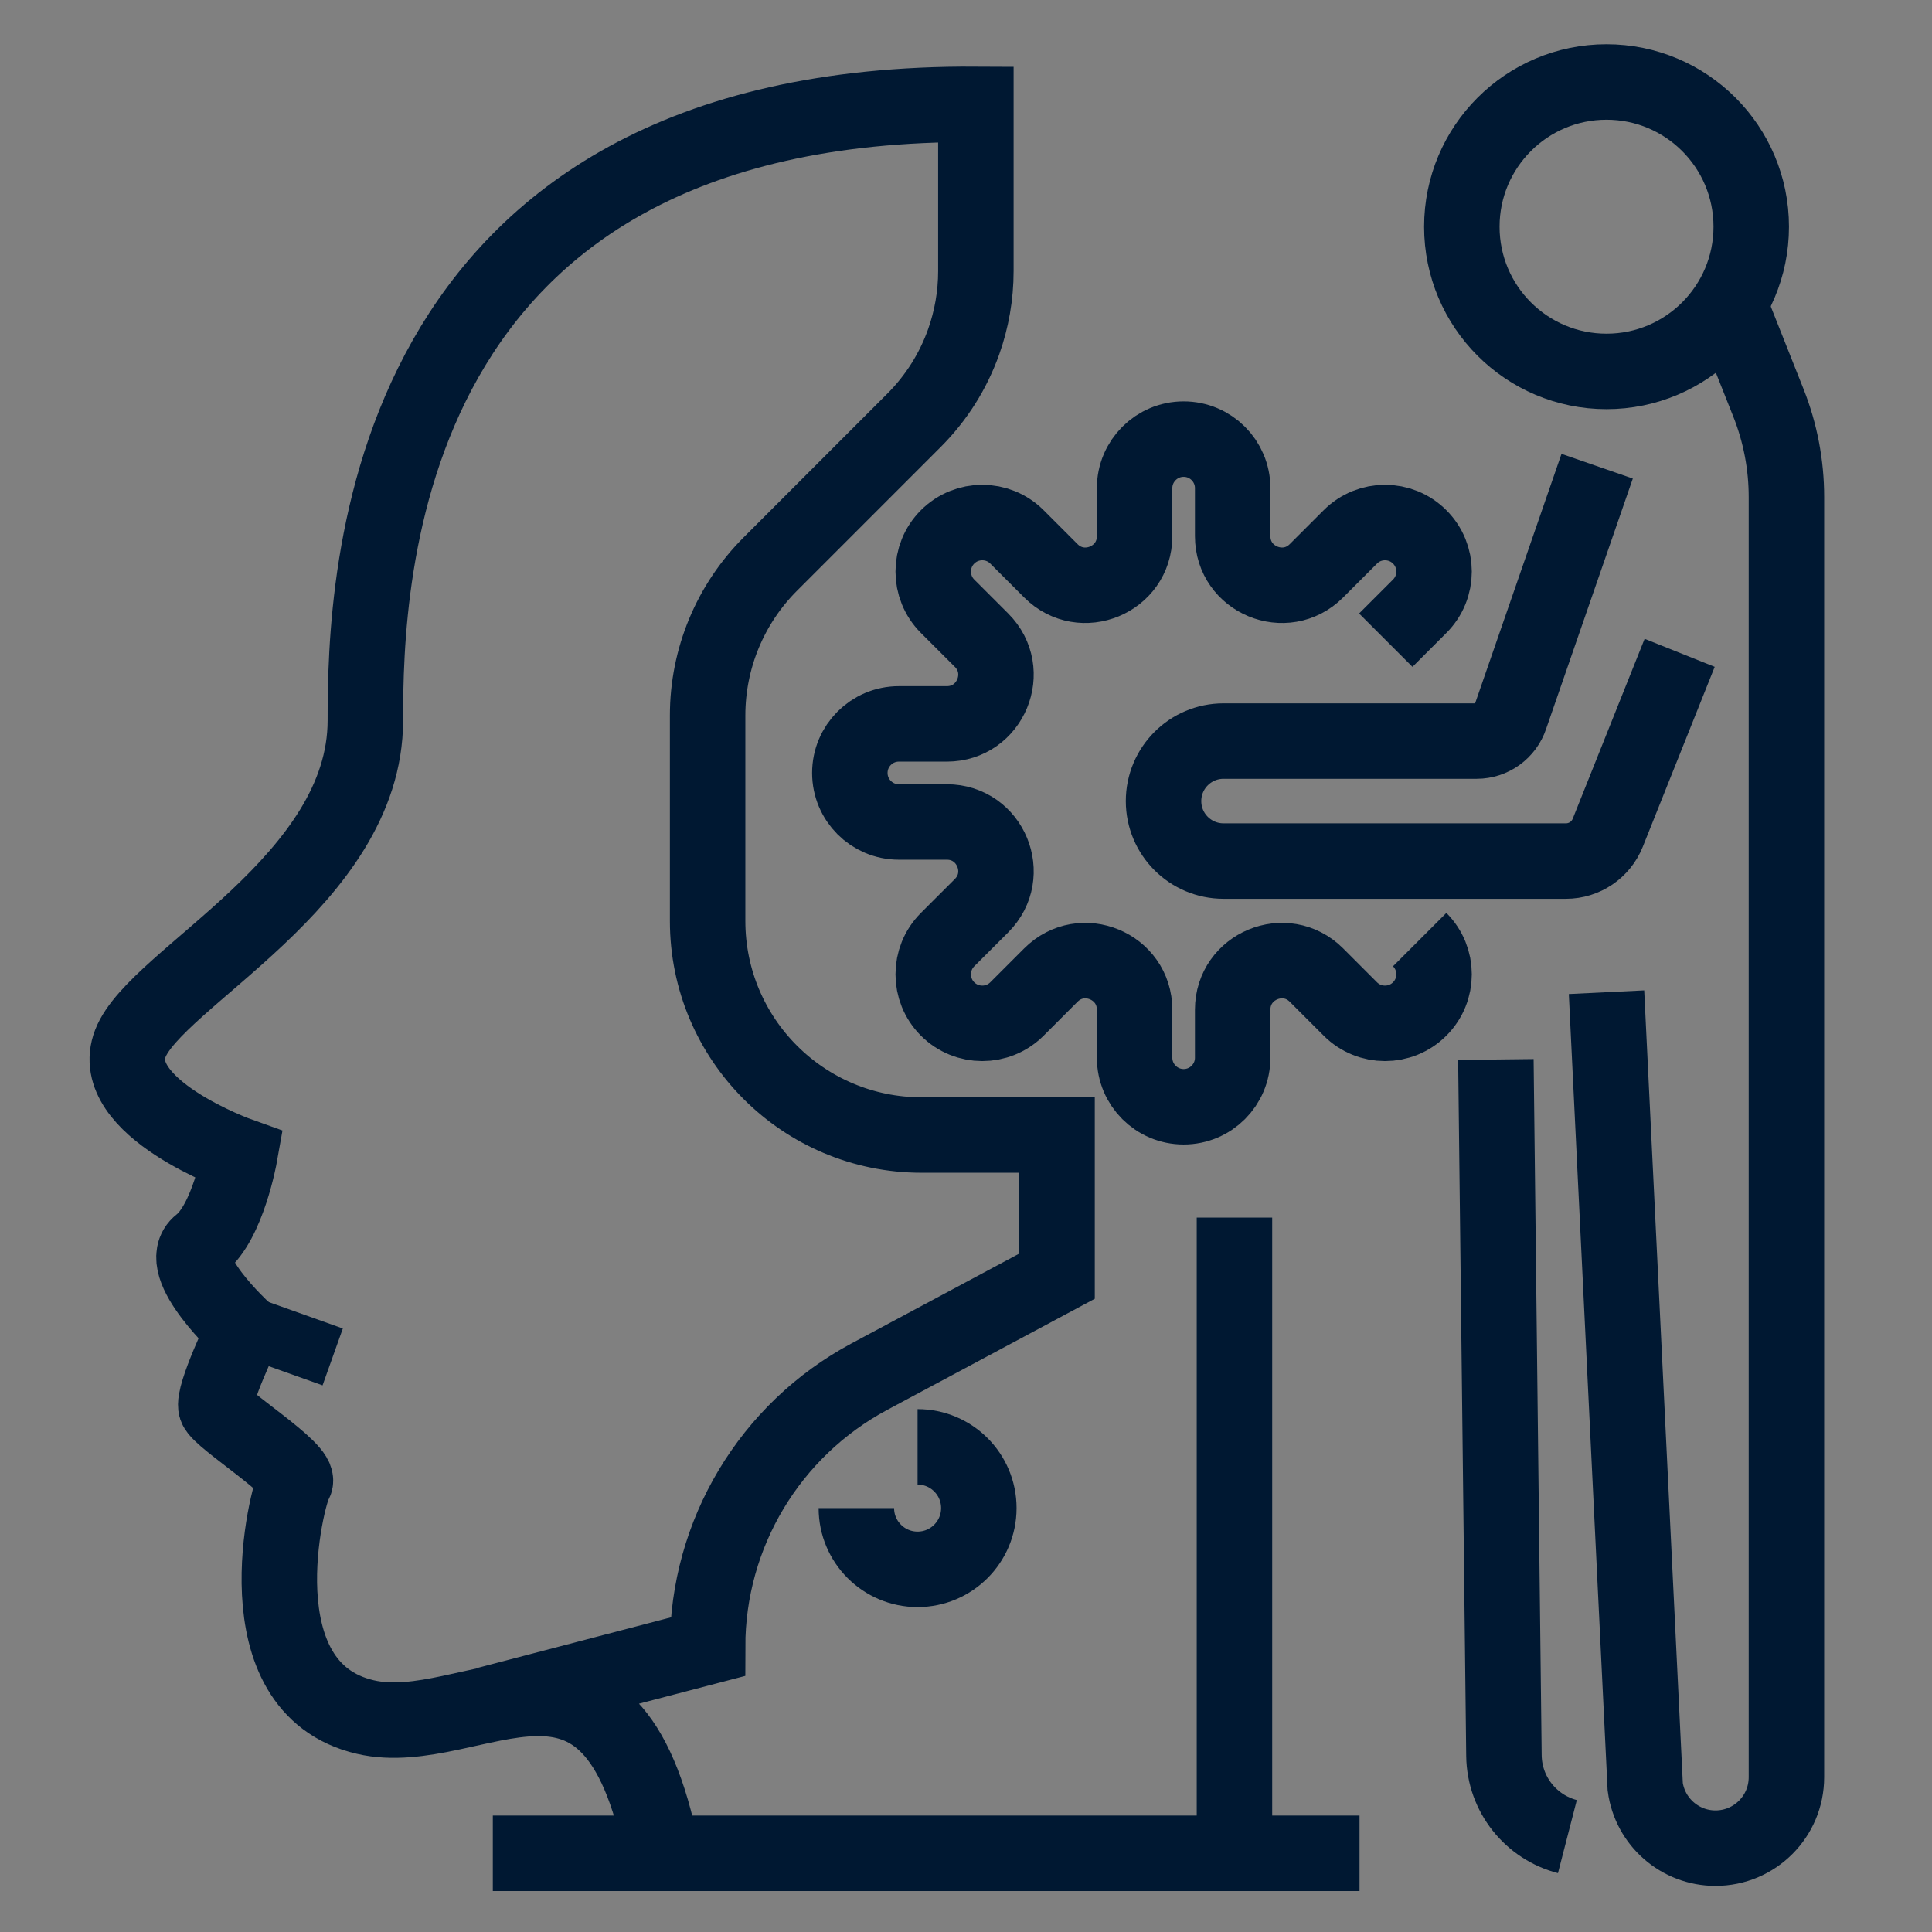
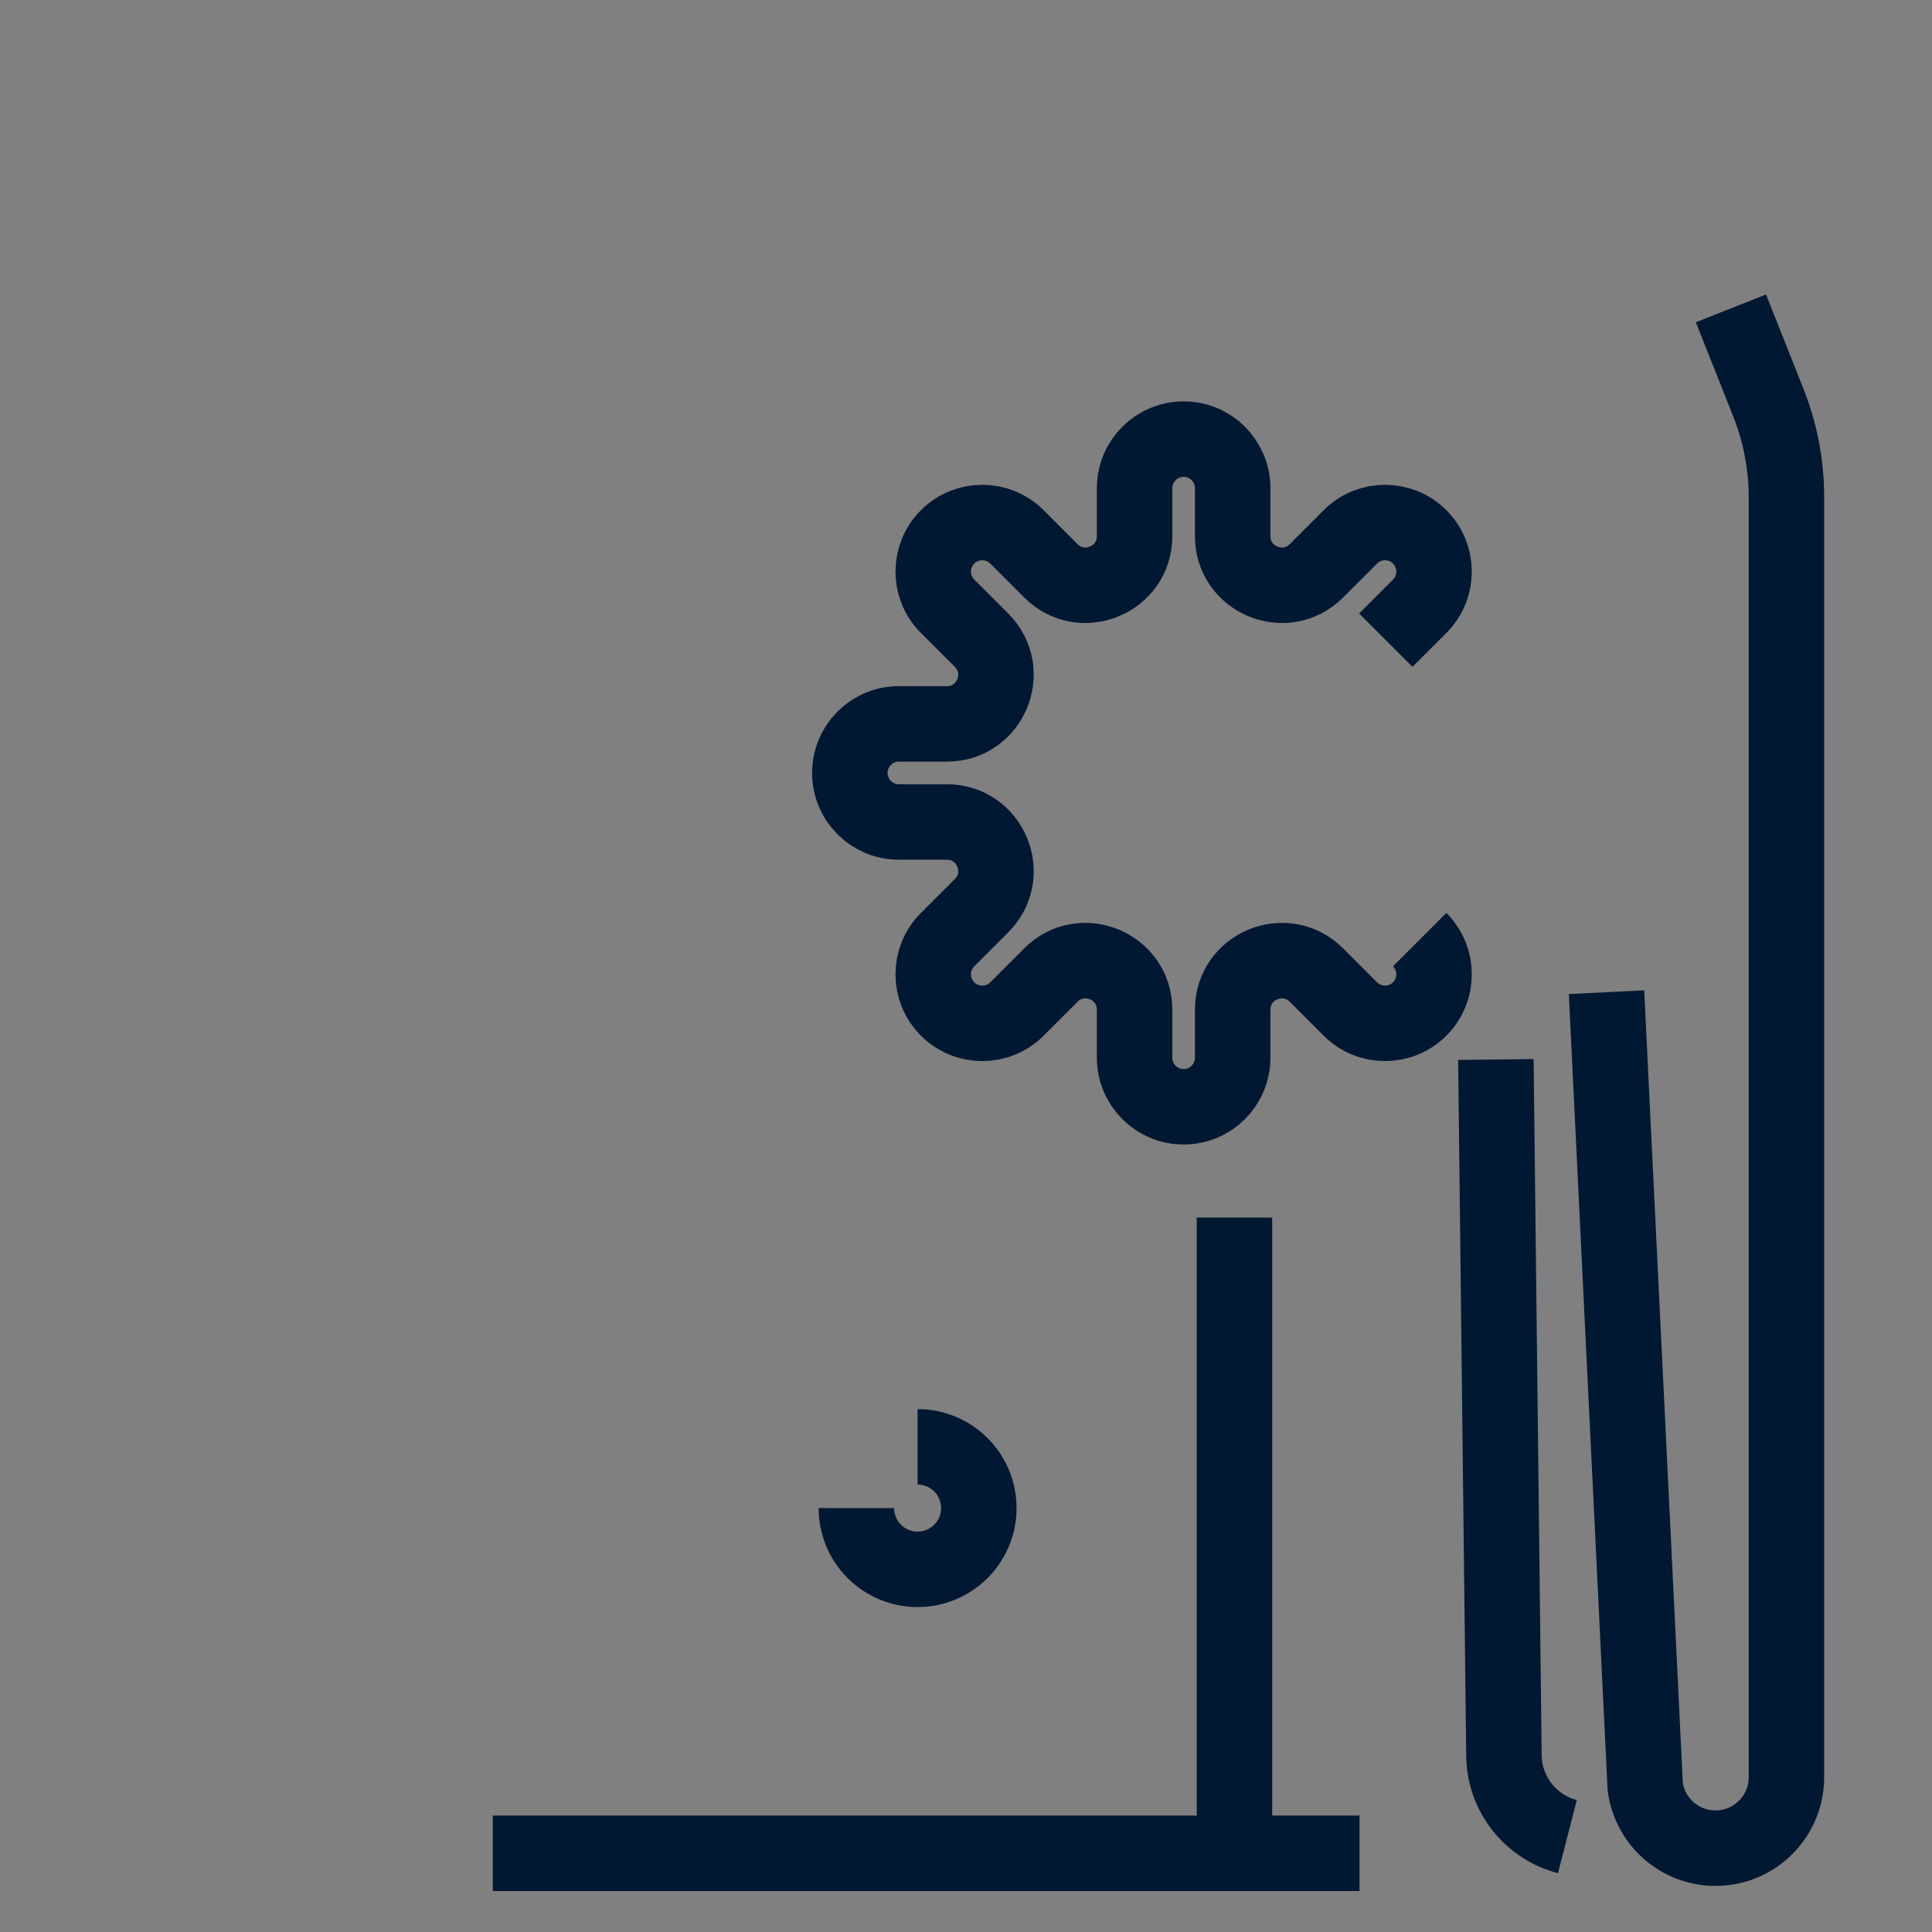
<svg xmlns="http://www.w3.org/2000/svg" xmlns:xlink="http://www.w3.org/1999/xlink" version="1.1" preserveAspectRatio="xMidYMid meet" viewBox="0 0 640 640" width="640" height="640">
  <rect x="0" y="0" width="640" height="640" fill="#808080" stroke="none" />
  <defs>
-     <path d="M529.08 154.44C511.84 204.21 502.26 231.87 500.35 237.4C498.76 242.23 494.24 245.49 489.16 245.49C480.77 245.49 413.7 245.49 405.31 245.49C394.33 245.49 385.44 254.39 385.44 265.37C385.44 265.37 385.44 265.37 385.44 265.37C385.44 276.35 394.33 285.24 405.31 285.24C416.65 285.24 507.39 285.24 518.74 285.24C524.84 285.24 530.32 281.53 532.59 275.86C534.18 271.89 542.12 252.02 556.41 216.26" id="c26oJEZSDN" />
-     <path d="M219.3 613.93C202.53 528.97 156.8 577.12 121.03 568.8C79.05 559.05 95.09 494.98 97.7 491.06C100.31 487.15 72.89 470.17 71.58 466.25C70.28 462.33 80.72 440.69 80.72 440.69C80.72 440.69 57.22 419.23 66.36 412.02C75.5 404.81 79.42 382.72 79.42 382.72C79.42 382.72 34.97 366.9 43.17 345.67C51.57 323.93 121.03 291.86 121.03 238.63C121.03 192.42 124.5 33.4 323.27 34.57C323.27 40.1 323.27 84.28 323.27 89.81C323.27 97.87 321.87 105.79 319.22 113.24C315.77 122.93 310.2 131.82 302.79 139.23C298.03 143.99 259.93 182.09 255.17 186.86C241.87 200.15 234.41 218.18 234.41 236.98C234.41 243.79 234.41 298.29 234.41 305.1C234.41 344.25 266.14 375.99 305.29 375.99C308.28 375.99 323.24 375.99 350.16 375.99L350.16 422.75C312.86 442.72 292.14 453.81 288 456.03C255 473.7 234.4 508.09 234.4 545.51C234.4 545.51 234.4 545.51 234.4 545.51L160.9 564.73" id="a15kRTA7oY" />
-     <path d="M80.72 438.99L110.21 449.5" id="b1Vj4ybqL" />
-     <path d="M532.18 27.16C505.71 27.16 484.25 48.63 484.25 75.1C484.25 101.58 505.71 123.04 532.18 123.04C558.66 123.04 580.12 101.58 580.12 75.1C580.12 48.63 558.66 27.16 532.18 27.16Z" id="a6WcI21wOA" />
    <path d="M532.18 328.68C539.88 486.61 544.15 574.34 545 591.89C546.58 603.54 556.53 612.23 568.28 612.23C568.28 612.23 568.28 612.23 568.28 612.23C581.26 612.23 591.78 601.71 591.78 588.73C591.78 546.32 591.78 207.04 591.78 164.63C591.78 153.96 589.75 143.38 585.82 133.46C584.99 131.38 580.84 120.94 573.39 102.15" id="d1uLY4teMm" />
    <path d="M459.06 212.06C465.8 205.32 469.54 201.58 470.29 200.83C476.64 194.48 476.64 184.2 470.29 177.85C470.29 177.85 470.29 177.85 470.29 177.85C463.95 171.51 453.66 171.51 447.32 177.85C446.19 178.97 437.2 187.96 436.08 189.09C425.84 199.32 408.34 192.07 408.34 177.6C408.34 176.01 408.34 163.3 408.34 161.71C408.34 152.74 401.07 145.46 392.1 145.46C392.1 145.46 392.1 145.46 392.1 145.46C383.13 145.46 375.85 152.74 375.85 161.71C375.85 163.3 375.85 176.01 375.85 177.6C375.85 192.07 358.35 199.32 348.12 189.09C346.99 187.96 338 178.97 336.88 177.85C330.54 171.51 320.25 171.51 313.9 177.85C313.9 177.85 313.9 177.85 313.9 177.85C307.56 184.2 307.56 194.48 313.9 200.83C315.03 201.95 324.02 210.94 325.14 212.06C335.38 222.3 328.13 239.8 313.65 239.8C312.06 239.8 299.35 239.8 297.76 239.8C288.79 239.8 281.52 247.07 281.52 256.05C281.52 256.05 281.52 256.05 281.52 256.05C281.52 265.02 288.79 272.29 297.76 272.29C299.35 272.29 312.06 272.29 313.65 272.29C328.13 272.29 335.38 289.79 325.14 300.03C324.02 301.15 315.03 310.14 313.9 311.26C307.56 317.61 307.56 327.89 313.9 334.24C313.9 334.24 313.9 334.24 313.9 334.24C320.25 340.58 330.54 340.58 336.88 334.24C338 333.12 346.99 324.13 348.12 323C358.35 312.77 375.85 320.02 375.85 334.49C375.85 336.08 375.85 348.79 375.85 350.38C375.85 359.35 383.13 366.63 392.1 366.63C392.1 366.63 392.1 366.63 392.1 366.63C401.07 366.63 408.34 359.35 408.34 350.38C408.34 348.79 408.34 336.08 408.34 334.49C408.34 320.02 425.84 312.77 436.08 323C437.2 324.13 446.19 333.12 447.32 334.24C453.66 340.58 463.95 340.58 470.29 334.24C470.29 334.24 470.29 334.24 470.29 334.24C476.64 327.89 476.64 317.61 470.29 311.26M495.53 350.97C497.13 489.32 498.03 566.19 498.2 581.56C498.35 594.5 507.24 605.31 519.22 608.4" id="b5a06OFzDU" />
    <path d="M408.93 403.34L408.93 612.23" id="d1v8psCTPd" />
-     <path d="M358.01 454.2C368.58 466.6 374.95 482.67 374.95 500.23C374.95 539.44 343.17 571.23 303.96 571.23C288.43 571.23 274.07 566.24 262.39 557.79M323.17 569.09C323.17 569.09 333.85 587.24 335.45 613.93" id="brOJ4PIuE" />
    <path d="M303.96 479.29C315.17 479.29 324.25 488.37 324.25 499.57C324.25 510.77 315.17 519.86 303.96 519.86C292.76 519.86 283.68 510.77 283.68 499.57" id="axnXMEivl" />
    <path d="M163.25 613.93L450.36 613.93" id="b94tH0LKT" />
  </defs>
  <g>
    <g>
      <g>
        <use xlink:href="#c26oJEZSDN" opacity="1" fill="#ffffff" fill-opacity="0" />
        <g>
          <use xlink:href="#c26oJEZSDN" opacity="1" fill-opacity="0" stroke="#001832" stroke-width="25" stroke-opacity="1" />
        </g>
      </g>
      <g>
        <use xlink:href="#a15kRTA7oY" opacity="1" fill="#ffffff" fill-opacity="0" />
        <g>
          <use xlink:href="#a15kRTA7oY" opacity="1" fill-opacity="0" stroke="#001832" stroke-width="25" stroke-opacity="1" />
        </g>
      </g>
      <g>
        <use xlink:href="#b1Vj4ybqL" opacity="1" fill="#ffffff" fill-opacity="0" />
        <g>
          <use xlink:href="#b1Vj4ybqL" opacity="1" fill-opacity="0" stroke="#001832" stroke-width="20" stroke-opacity="1" />
        </g>
      </g>
      <g>
        <use xlink:href="#a6WcI21wOA" opacity="1" fill="#ffffff" fill-opacity="0" />
        <g>
          <use xlink:href="#a6WcI21wOA" opacity="1" fill-opacity="0" stroke="#001832" stroke-width="25" stroke-opacity="1" />
        </g>
      </g>
      <g>
        <use xlink:href="#d1uLY4teMm" opacity="1" fill="#002c5e" fill-opacity="0" />
        <g>
          <use xlink:href="#d1uLY4teMm" opacity="1" fill-opacity="0" stroke="#001832" stroke-width="25" stroke-opacity="1" />
        </g>
      </g>
      <g>
        <use xlink:href="#b5a06OFzDU" opacity="1" fill="#ffffff" fill-opacity="0" />
        <g>
          <use xlink:href="#b5a06OFzDU" opacity="1" fill-opacity="0" stroke="#001832" stroke-width="25" stroke-opacity="1" />
        </g>
      </g>
      <g>
        <use xlink:href="#d1v8psCTPd" opacity="1" fill="#ffffff" fill-opacity="1" />
        <g>
          <use xlink:href="#d1v8psCTPd" opacity="1" fill-opacity="0" stroke="#001832" stroke-width="25" stroke-opacity="1" />
        </g>
      </g>
      <g>
        <use xlink:href="#brOJ4PIuE" opacity="1" fill="#ffffff" fill-opacity="0" />
        <g>
          <use xlink:href="#brOJ4PIuE" opacity="1" fill-opacity="0" stroke="#ffffff" stroke-width="20" stroke-opacity="0" />
        </g>
      </g>
      <g>
        <use xlink:href="#axnXMEivl" opacity="1" fill="#ffffff" fill-opacity="0" />
        <g>
          <use xlink:href="#axnXMEivl" opacity="1" fill-opacity="0" stroke="#001832" stroke-width="25" stroke-opacity="1" />
        </g>
      </g>
      <g>
        <use xlink:href="#b94tH0LKT" opacity="1" fill="#ffffff" fill-opacity="0" />
        <g>
          <use xlink:href="#b94tH0LKT" opacity="1" fill-opacity="0" stroke="#001832" stroke-width="25" stroke-opacity="1" />
        </g>
      </g>
    </g>
  </g>
</svg>